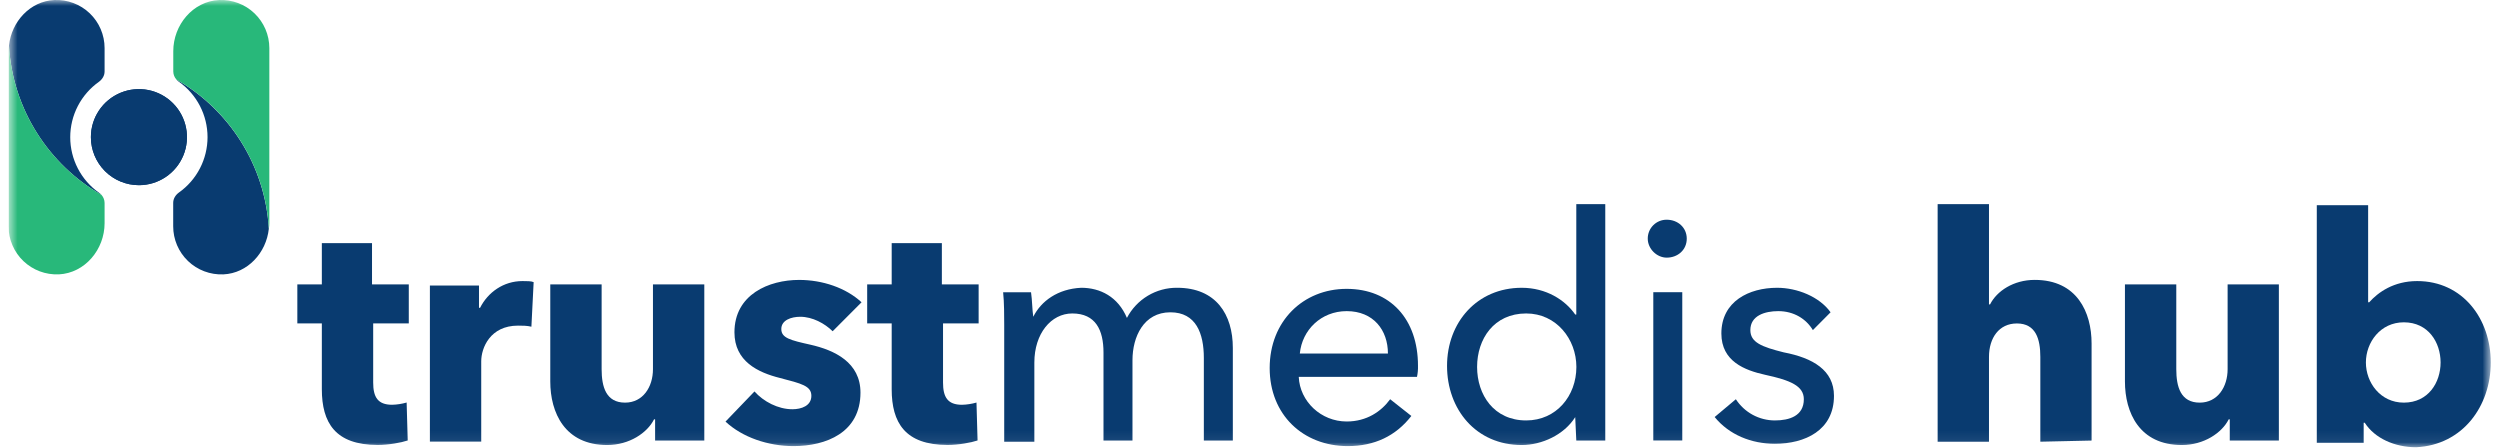
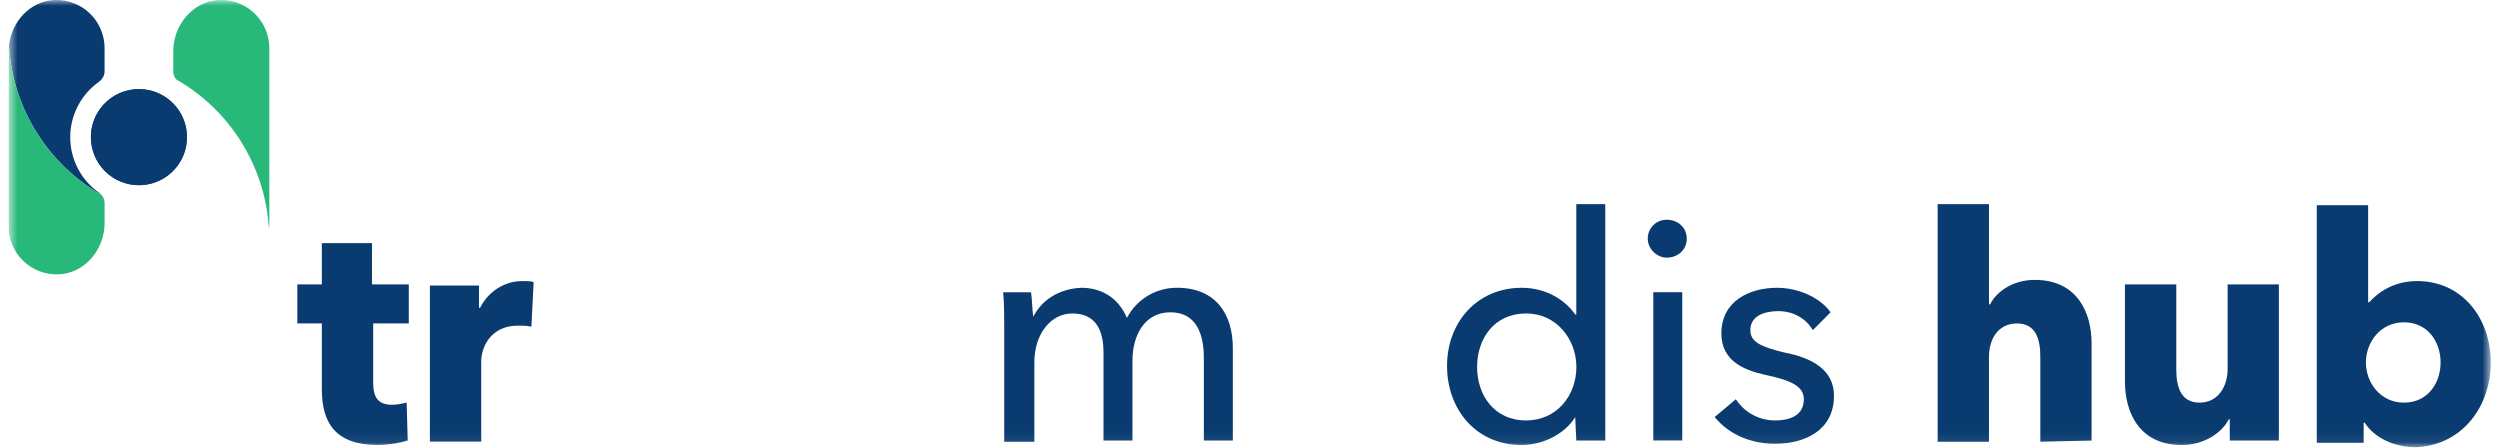
<svg xmlns="http://www.w3.org/2000/svg" width="212" height="38" viewBox="0 0 212 38" fill="none">
  <g clip-path="url(#clip0_6337_1844)">
    <mask id="mask0_6337_1844" style="mask-type:luminance" maskUnits="userSpaceOnUse" x="0" y="0" width="212" height="38">
      <path d="M211.217 0H0.723V37.928H211.217V0Z" fill="white" />
    </mask>
    <g mask="url(#mask0_6337_1844)">
      <path d="M34.665 27.431V24.116H31.547V20.619H27.292V24.116H25.214V27.423H27.292V33.005C27.292 35.842 28.43 37.731 32.017 37.731C32.966 37.731 34.005 37.541 34.574 37.352L34.483 34.134C34.083 34.249 33.67 34.313 33.254 34.324C32.025 34.324 31.646 33.664 31.646 32.435V27.422H34.665V27.431Z" fill="#093B70" />
      <path d="M45.253 23.926C45.063 23.835 44.684 23.835 44.305 23.835C42.697 23.835 41.377 24.784 40.71 26.103H40.619V24.215H36.455V37.45H40.808V30.639C40.808 29.501 41.567 27.613 43.926 27.613C44.305 27.613 44.684 27.613 45.063 27.704L45.253 23.926Z" fill="#093B70" />
-       <path d="M59.725 37.359V24.116H55.371V31.306C55.371 32.816 54.522 34.143 53.005 34.143C51.397 34.143 51.018 32.816 51.018 31.306V24.116H46.664V32.346C46.664 34.993 47.893 37.738 51.488 37.738C53.377 37.738 54.894 36.699 55.462 35.562H55.553V37.359H59.725Z" fill="#093B70" />
-       <path d="M73.059 25.633C71.732 24.404 69.744 23.737 67.765 23.737C65.209 23.737 62.281 24.965 62.281 28.181C62.281 30.639 64.268 31.587 66.157 32.057C67.954 32.528 68.804 32.717 68.804 33.567C68.804 34.416 67.954 34.704 67.196 34.704C65.967 34.704 64.738 34.044 63.98 33.195L61.523 35.751C62.941 37.078 65.118 37.829 67.294 37.829C70.04 37.829 72.968 36.692 72.968 33.294C72.968 30.738 70.791 29.698 68.713 29.228C67.014 28.849 66.255 28.659 66.255 27.901C66.255 27.142 67.105 26.862 67.863 26.862C68.903 26.862 69.942 27.431 70.609 28.09L73.059 25.633Z" fill="#093B70" />
-       <path d="M82.988 27.431V24.116H79.87V20.619H75.615V24.116H73.537V27.423H75.615V33.005C75.615 35.842 76.753 37.731 80.341 37.731C81.289 37.731 82.328 37.541 82.897 37.352L82.806 34.136C82.406 34.251 81.993 34.315 81.577 34.325C80.348 34.325 79.969 33.665 79.969 32.437V27.423H82.988V27.431Z" fill="#093B70" />
      <path d="M87.622 26.862C87.531 26.293 87.531 25.443 87.432 24.784H85.066C85.157 25.633 85.157 26.862 85.157 27.529V37.458H87.713V30.745C87.713 28.288 89.131 26.581 90.929 26.581C92.916 26.581 93.576 27.999 93.576 29.888V37.359H96.034V30.548C96.034 28.561 96.982 26.483 99.249 26.483C101.426 26.483 102.086 28.28 102.086 30.358V37.359H104.544V29.507C104.544 26.671 103.125 24.403 99.818 24.403C98.942 24.395 98.082 24.63 97.331 25.081C96.58 25.532 95.968 26.182 95.563 26.959C94.805 25.161 93.296 24.403 91.688 24.403C89.7 24.495 88.282 25.534 87.622 26.862Z" fill="#093B70" />
-       <path d="M110.225 29.979C110.415 27.992 112.023 26.384 114.199 26.384C116.467 26.384 117.696 27.992 117.696 29.979H110.225ZM120.245 31.018C120.245 27.044 117.878 24.495 114.192 24.495C110.506 24.495 107.669 27.241 107.669 31.208C107.669 35.175 110.506 37.829 114.291 37.829C116.558 37.829 118.356 36.977 119.683 35.273L117.886 33.855C117.127 34.894 115.898 35.743 114.199 35.743C112.023 35.743 110.225 34.044 110.134 31.959H120.161C120.227 31.65 120.254 31.334 120.245 31.018Z" fill="#093B70" />
      <path d="M133.579 35.372L133.67 37.359H136.127V17.312H133.67V26.672H133.579C132.729 25.443 131.121 24.404 129.043 24.404C125.258 24.404 122.709 27.332 122.709 31.026C122.709 34.72 125.167 37.738 129.043 37.738C130.742 37.738 132.63 36.881 133.579 35.372ZM125.258 31.117C125.258 28.75 126.676 26.581 129.422 26.581C131.978 26.581 133.677 28.758 133.677 31.117C133.677 33.574 131.978 35.653 129.422 35.653C126.676 35.653 125.258 33.476 125.258 31.117Z" fill="#093B70" />
      <path d="M142.657 24.776H140.2V37.352H142.657V24.776ZM143.037 20.24C143.037 19.292 142.278 18.632 141.338 18.632C141.126 18.63 140.916 18.67 140.72 18.75C140.524 18.831 140.345 18.949 140.196 19.099C140.047 19.248 139.928 19.426 139.848 19.622C139.768 19.818 139.727 20.028 139.73 20.24C139.73 21.09 140.488 21.848 141.338 21.848C142.278 21.847 143.037 21.188 143.037 20.24Z" fill="#093B70" />
      <path d="M155.233 26.482C154.285 25.155 152.397 24.404 150.698 24.404C148.331 24.404 145.972 25.542 145.972 28.28C145.972 30.646 147.959 31.397 149.658 31.777C151.835 32.247 152.965 32.725 152.965 33.855C152.965 35.273 151.737 35.653 150.508 35.653C149.85 35.652 149.203 35.488 148.626 35.174C148.049 34.86 147.559 34.406 147.201 33.855L145.403 35.364C146.632 36.874 148.521 37.632 150.508 37.632C153.064 37.632 155.521 36.494 155.521 33.567C155.521 31.39 153.724 30.351 151.266 29.881C149.378 29.41 148.43 29.031 148.43 27.992C148.43 26.763 149.658 26.384 150.796 26.384C152.123 26.384 153.163 27.044 153.731 27.992L155.233 26.482Z" fill="#093B70" />
      <path d="M177.366 37.359V29.128C177.366 26.481 176.137 23.735 172.542 23.735C170.744 23.735 169.326 24.683 168.757 25.814H168.666V17.312H164.312V37.458H168.666V30.266C168.666 28.658 169.516 27.429 171.033 27.429C172.641 27.429 173.02 28.756 173.02 30.266V37.456L177.366 37.359Z" fill="#093B70" />
      <path d="M193.248 37.359V24.116H188.902V31.306C188.902 32.816 188.053 34.143 186.536 34.143C184.928 34.143 184.549 32.816 184.549 31.306V24.116H180.195V32.346C180.195 34.993 181.424 37.738 185.019 37.738C186.907 37.738 188.424 36.699 188.993 35.562H189.084V37.359H193.248Z" fill="#093B70" />
      <path d="M211.217 30.738C211.217 27.051 208.85 23.835 204.975 23.835C202.987 23.835 201.668 24.784 200.909 25.633H200.818V17.403H196.464V37.547H200.439V35.848H200.53C201.379 37.175 203.086 37.926 204.884 37.926C208.85 37.738 211.217 34.424 211.217 30.738ZM206.962 30.738C206.962 32.437 205.923 34.143 203.844 34.143C201.857 34.143 200.628 32.444 200.628 30.738C200.628 29.031 201.857 27.332 203.844 27.332C205.923 27.332 206.962 29.038 206.962 30.738Z" fill="#093B70" />
      <path d="M11.781 15.703C12.587 15.703 13.375 15.464 14.044 15.016C14.714 14.569 15.236 13.933 15.544 13.188C15.853 12.444 15.934 11.625 15.776 10.835C15.619 10.045 15.231 9.319 14.662 8.75C14.092 8.18 13.366 7.792 12.576 7.635C11.786 7.478 10.967 7.559 10.223 7.867C9.479 8.175 8.842 8.697 8.395 9.367C7.947 10.037 7.708 10.824 7.708 11.63C7.708 12.71 8.138 13.746 8.901 14.51C9.665 15.274 10.701 15.703 11.781 15.703Z" fill="#093B70" />
      <path d="M11.781 15.703C12.587 15.703 13.375 15.464 14.044 15.016C14.714 14.569 15.236 13.933 15.544 13.188C15.853 12.444 15.934 11.625 15.776 10.835C15.619 10.045 15.231 9.319 14.662 8.75C14.092 8.18 13.366 7.792 12.576 7.635C11.786 7.478 10.967 7.559 10.223 7.867C9.479 8.175 8.842 8.697 8.395 9.367C7.947 10.037 7.708 10.824 7.708 11.63C7.708 12.71 8.138 13.746 8.901 14.51C9.665 15.274 10.701 15.703 11.781 15.703Z" fill="#093B70" />
-       <path d="M22.795 19.406C22.582 21.431 21.005 23.175 18.942 23.267C18.392 23.29 17.843 23.202 17.328 23.008C16.812 22.814 16.342 22.518 15.944 22.137C15.547 21.757 15.23 21.299 15.014 20.793C14.798 20.287 14.687 19.742 14.687 19.192V17.205C14.687 16.856 14.876 16.545 15.164 16.332C15.917 15.801 16.531 15.096 16.954 14.278C17.378 13.459 17.599 12.551 17.599 11.63C17.599 10.708 17.378 9.8 16.954 8.982C16.531 8.164 15.917 7.459 15.164 6.927C15.085 6.874 15.014 6.81 14.952 6.738C19.412 9.31 22.484 13.983 22.795 19.406Z" fill="#093B70" />
      <path d="M18.577 0.002C16.355 0.108 14.694 2.118 14.694 4.341V6.063C14.698 6.315 14.792 6.557 14.959 6.745C17.215 8.036 19.114 9.868 20.483 12.077C21.853 14.286 22.65 16.802 22.802 19.397C22.826 19.238 22.839 19.079 22.84 18.919V4.077C22.839 3.526 22.727 2.981 22.51 2.474C22.293 1.968 21.976 1.511 21.578 1.13C21.18 0.749 20.709 0.453 20.193 0.259C19.677 0.066 19.128 -0.022 18.577 0.002Z" fill="#28B87A" />
      <path d="M0.761 3.865C0.973 1.839 2.551 0.095 4.614 0.002C5.164 -0.022 5.713 0.066 6.228 0.26C6.743 0.453 7.214 0.75 7.611 1.13C8.009 1.511 8.325 1.968 8.541 2.474C8.758 2.98 8.869 3.525 8.869 4.075V6.063C8.869 6.411 8.679 6.722 8.391 6.935C7.639 7.467 7.025 8.171 6.601 8.99C6.177 9.808 5.956 10.716 5.956 11.637C5.956 12.559 6.177 13.467 6.601 14.285C7.025 15.104 7.639 15.808 8.391 16.34C8.47 16.393 8.542 16.457 8.603 16.53C4.144 13.958 1.072 9.288 0.761 3.865Z" fill="#093B70" />
      <path d="M4.985 23.267C7.208 23.16 8.869 21.15 8.869 18.928V17.206C8.865 16.954 8.771 16.712 8.603 16.524C4.143 13.958 1.072 9.288 0.761 3.865C0.736 4.023 0.724 4.182 0.723 4.342V19.192C0.723 19.743 0.835 20.288 1.052 20.794C1.269 21.301 1.586 21.758 1.984 22.139C2.383 22.519 2.854 22.815 3.37 23.009C3.885 23.202 4.435 23.29 4.985 23.265V23.267Z" fill="#28B87A" />
    </g>
  </g>
  <defs>
    <clipPath id="clip0_6337_1844">
      <rect width="210.555" height="38" fill="white" transform="translate(0.723)" />
    </clipPath>
  </defs>
</svg>